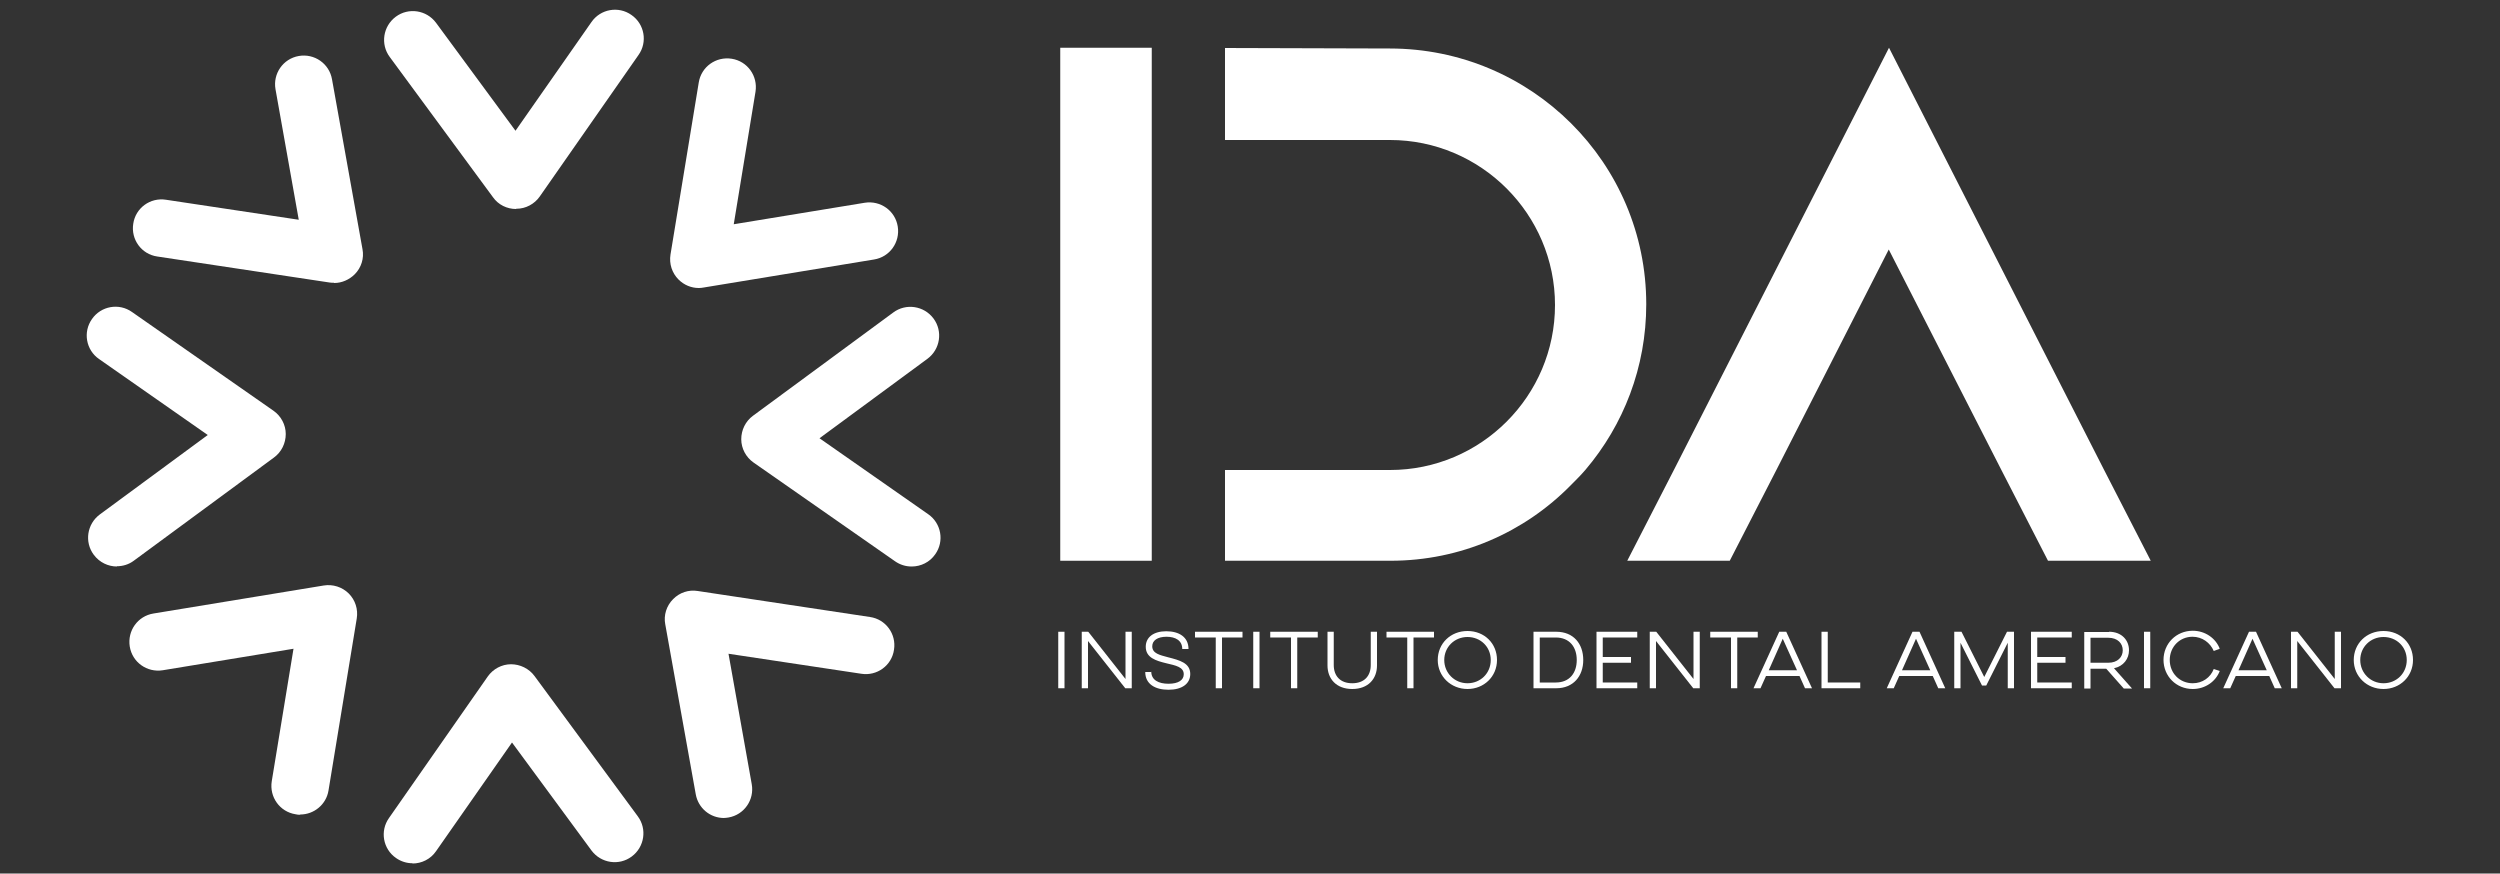
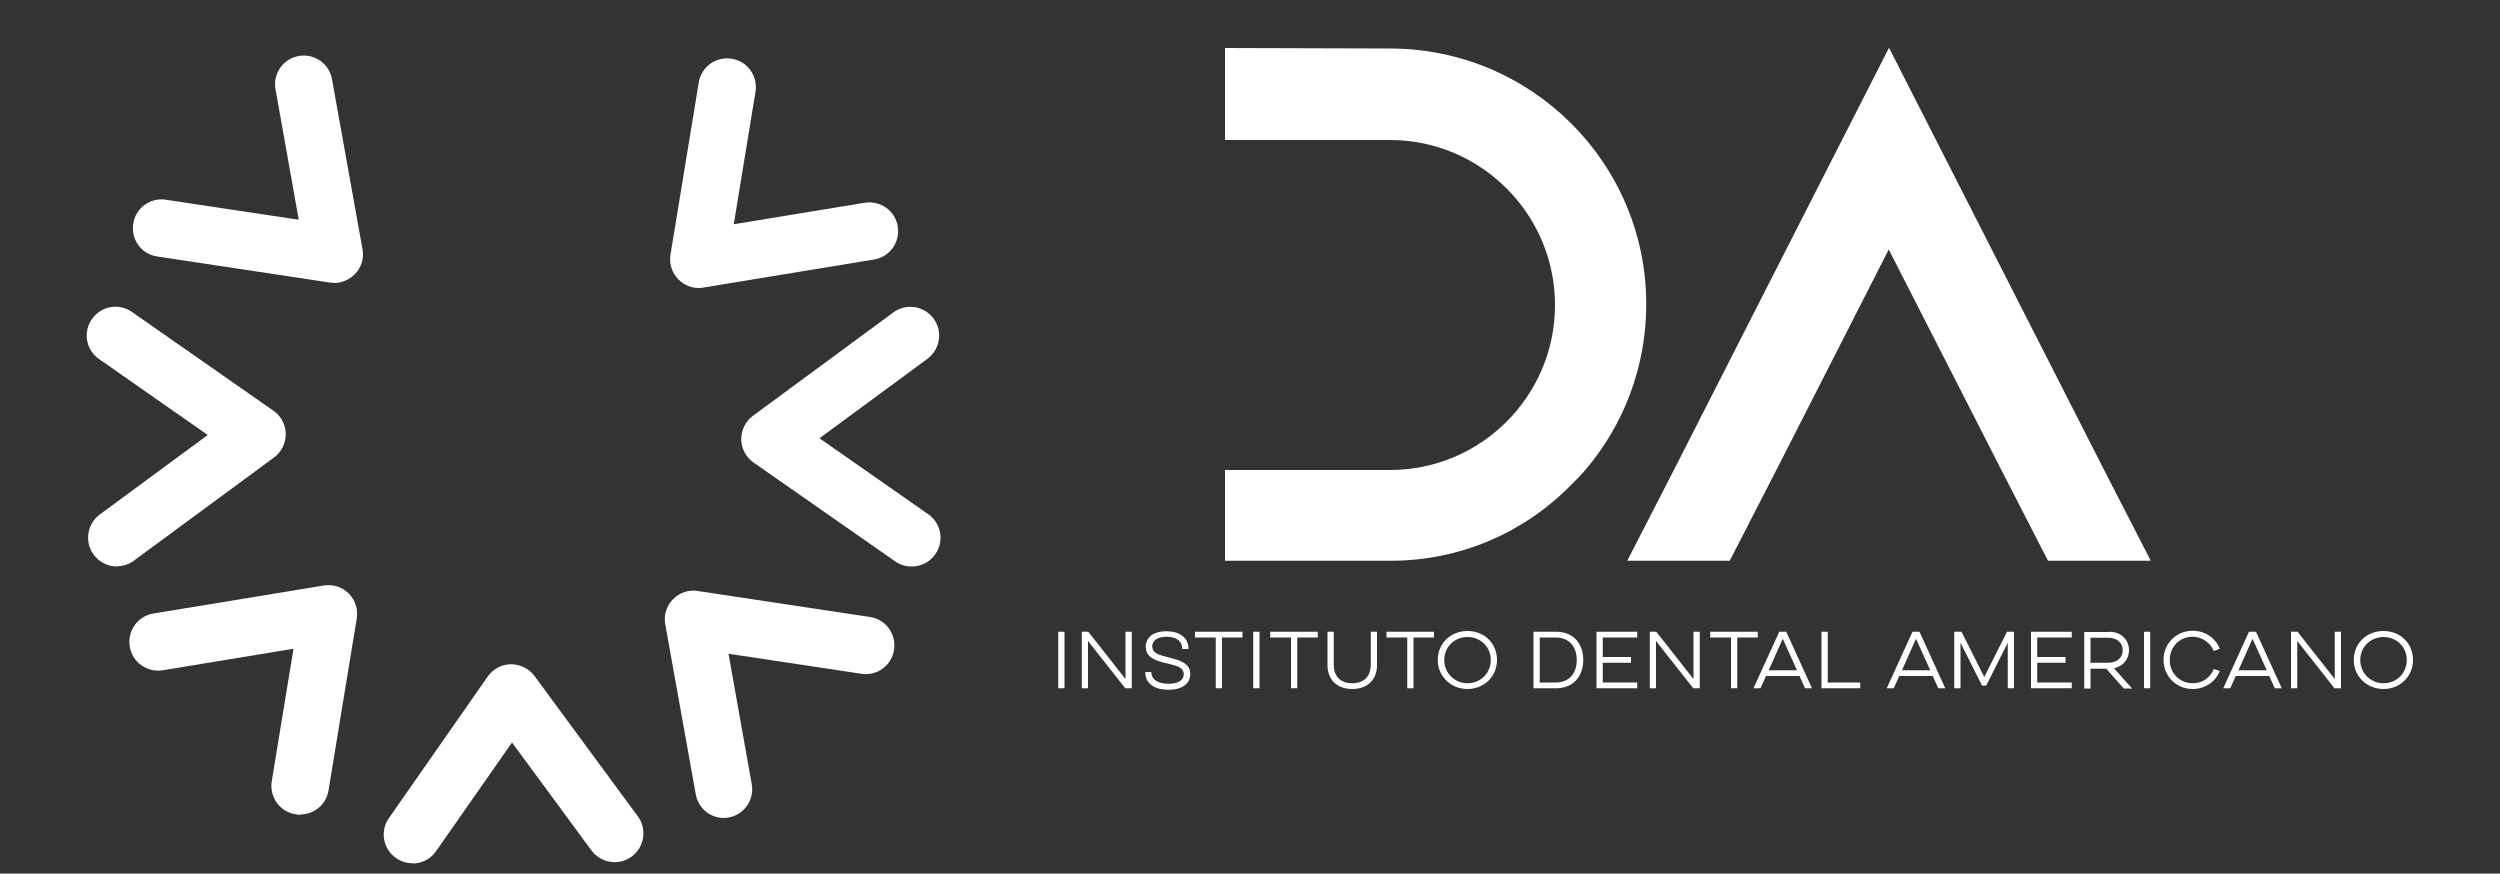
<svg xmlns="http://www.w3.org/2000/svg" id="Capa_1" data-name="Capa 1" viewBox="0 0 100 34.94">
  <rect x="0" y="0" width="100" height="34.94" fill="#333333" stroke="none" />
  <defs>
    <style> .cls-1 { fill: #fff; } </style>
  </defs>
  <g>
-     <path class="cls-1" d="m20.64,8.36c-.36,0-.71-.17-.92-.47l-4.13-5.61c-.38-.51-.27-1.23.24-1.61.51-.38,1.23-.27,1.61.24l3.18,4.32,3.04-4.35c.36-.52,1.08-.65,1.6-.28.52.36.65,1.08.28,1.6l-3.95,5.66c-.21.3-.56.49-.93.49h-.01" />
    <path class="cls-1" d="m16.5,34.53c-.23,0-.46-.07-.66-.21-.52-.36-.65-1.08-.28-1.6l3.95-5.66c.21-.3.56-.49.93-.49.36,0,.72.17.94.47l4.13,5.61c.38.51.27,1.23-.24,1.61-.51.38-1.23.27-1.61-.24l-3.18-4.32-3.04,4.35c-.22.32-.58.49-.94.49" />
    <path class="cls-1" d="m4.68,22.66c-.35,0-.7-.16-.93-.47-.38-.51-.27-1.23.24-1.61l4.32-3.18-4.35-3.04c-.52-.36-.65-1.08-.28-1.6.36-.52,1.08-.65,1.6-.28l5.66,3.95c.3.21.49.56.49.93,0,.37-.17.72-.47.94l-5.61,4.13c-.2.15-.44.22-.68.22" />
    <path class="cls-1" d="m36.46,22.66c-.23,0-.46-.07-.66-.21l-5.66-3.95c-.3-.21-.49-.56-.49-.93,0-.37.17-.72.47-.94l5.61-4.13c.51-.38,1.23-.27,1.61.24.38.51.27,1.23-.24,1.61l-4.32,3.18,4.35,3.04c.52.36.65,1.08.28,1.6-.22.32-.58.49-.94.49" />
    <path class="cls-1" d="m27.95,11.52c-.3,0-.59-.12-.81-.34-.26-.26-.38-.63-.32-1l1.13-6.88c.1-.63.69-1.05,1.32-.95.63.1,1.05.69.95,1.32l-.87,5.3,5.24-.86c.63-.1,1.22.32,1.32.95.1.63-.32,1.22-.95,1.32l-6.81,1.12c-.06.01-.12.02-.19.02" />
    <path class="cls-1" d="m12.01,32.59c-.06,0-.12,0-.19-.02-.63-.1-1.05-.69-.95-1.32l.87-5.3-5.23.86c-.63.1-1.22-.32-1.32-.95-.1-.63.32-1.22.95-1.32l6.81-1.12c.36-.06.74.06,1,.32s.38.63.32,1l-1.13,6.88c-.09.56-.58.96-1.13.96" />
    <path class="cls-1" d="m13.35,11.31c-.06,0-.11,0-.17-.01l-6.89-1.04c-.63-.09-1.06-.68-.96-1.31.09-.63.68-1.06,1.31-.96l5.31.8-.93-5.22c-.11-.62.3-1.22.93-1.33.62-.11,1.22.3,1.33.93l1.22,6.8c.07.36-.05.74-.31,1-.22.22-.52.35-.82.35" />
    <path class="cls-1" d="m28.96,32.72c-.55,0-1.03-.39-1.13-.95l-1.22-6.8c-.07-.36.05-.74.31-1,.26-.27.63-.39.99-.33l6.89,1.04c.63.09,1.06.68.96,1.31-.09.63-.68,1.06-1.31.96l-5.31-.8.93,5.22c.11.62-.3,1.22-.93,1.33-.07.01-.14.02-.2.02" />
  </g>
  <g>
-     <path class="cls-1" d="m42.41,22.43V1.91h3.66v20.52h-3.66Z" />
    <path class="cls-1" d="m86.02,22.43h-4.1l-1.88-3.66-4.49-8.79-4.48,8.79-1.88,3.66h-4.1l1.88-3.66L75.56,1.91l8.59,16.86,1.88,3.66Z" />
    <path class="cls-1" d="m55.6,1.94l-6.6-.02v3.68h6.6c3.63,0,6.6,2.96,6.6,6.6s-2.96,6.6-6.6,6.6h-6.6v3.63h6.62c2.81,0,5.36-1.14,7.21-3.02.21-.21.41-.41.59-.62,1.52-1.79,2.43-4.1,2.43-6.62,0-5.66-4.6-10.23-10.26-10.23Z" />
  </g>
  <g>
    <path class="cls-1" d="m42.58,25.27v2.26h-.25v-2.26h.25Z" />
    <path class="cls-1" d="m43.27,25.27h.26l1.49,1.89v-1.89h.25v2.26h-.26l-1.49-1.89v1.89h-.25v-2.26Z" />
    <path class="cls-1" d="m46.05,26.86c0,.34.29.49.69.49s.61-.15.61-.38c0-.29-.32-.35-.7-.44-.41-.1-.82-.22-.82-.66,0-.38.31-.62.82-.62s.89.23.89.71h-.25c0-.34-.27-.49-.63-.49s-.57.15-.57.38c0,.29.3.35.63.44.47.12.89.23.89.67,0,.39-.33.63-.87.63s-.93-.23-.93-.71h.25Z" />
    <path class="cls-1" d="m47.8,25.5v-.23h1.9v.23h-.82v2.03h-.25v-2.03h-.82Z" />
    <path class="cls-1" d="m50.38,25.27v2.26h-.25v-2.26h.25Z" />
    <path class="cls-1" d="m50.81,25.5v-.23h1.9v.23h-.82v2.03h-.25v-2.03h-.82Z" />
    <path class="cls-1" d="m53.35,25.27v1.33c0,.44.26.73.74.73s.74-.29.74-.73v-1.33h.25v1.35c0,.53-.35.94-.99.94s-.99-.41-.99-.94v-1.35h.25Z" />
    <path class="cls-1" d="m55.46,25.5v-.23h1.9v.23h-.82v2.03h-.25v-2.03h-.82Z" />
    <path class="cls-1" d="m57.51,26.4c0-.66.51-1.16,1.19-1.16s1.18.5,1.18,1.16-.52,1.16-1.18,1.16-1.19-.5-1.19-1.16Zm.26,0c0,.52.41.93.93.93s.93-.4.93-.93-.41-.92-.93-.92-.93.4-.93.92Z" />
    <path class="cls-1" d="m62.25,25.27c.69,0,1.08.48,1.08,1.13s-.4,1.13-1.08,1.13h-.91v-2.26h.91Zm-.66,2.03h.64c.55,0,.84-.38.84-.9s-.29-.9-.84-.9h-.64v1.8Z" />
    <path class="cls-1" d="m63.86,27.53v-2.26h1.63v.23h-1.38v.78h1.13v.23h-1.13v.79h1.38v.23h-1.63Z" />
    <path class="cls-1" d="m65.99,25.27h.26l1.49,1.89v-1.89h.25v2.26h-.26l-1.49-1.89v1.89h-.25v-2.26Z" />
    <path class="cls-1" d="m68.41,25.5v-.23h1.9v.23h-.82v2.03h-.25v-2.03h-.82Z" />
    <path class="cls-1" d="m71.17,25.27h.28l1.03,2.26h-.28l-.22-.49h-1.34l-.22.49h-.28l1.03-2.26Zm.71,1.54l-.57-1.26-.56,1.26h1.13Z" />
    <path class="cls-1" d="m72.86,27.53v-2.26h.25v2.03h1.3v.23h-1.55Z" />
    <path class="cls-1" d="m76.5,25.27h.28l1.03,2.26h-.28l-.22-.49h-1.34l-.22.49h-.28l1.03-2.26Zm.71,1.54l-.57-1.26-.56,1.26h1.13Z" />
    <path class="cls-1" d="m78.46,25.27l.91,1.81.91-1.81h.28v2.26h-.25v-1.82l-.86,1.71h-.17l-.86-1.71v1.82h-.25v-2.26h.29Z" />
    <path class="cls-1" d="m81.24,27.53v-2.26h1.63v.23h-1.38v.78h1.13v.23h-1.13v.79h1.38v.23h-1.63Z" />
    <path class="cls-1" d="m84.36,25.27c.51,0,.8.34.8.74,0,.34-.22.64-.6.72l.72.81h-.33l-.7-.79h-.63v.79h-.25v-2.26h.99Zm-.74,1.24h.71c.38,0,.58-.23.58-.5s-.2-.5-.58-.5h-.71v1.01Z" />
    <path class="cls-1" d="m86.01,25.27v2.26h-.25v-2.26h.25Z" />
    <path class="cls-1" d="m86.54,26.4c0-.66.51-1.17,1.17-1.17.5,0,.92.3,1.08.72l-.24.09c-.14-.33-.46-.57-.85-.57-.51,0-.91.4-.91.93s.4.93.92.93c.39,0,.71-.23.84-.57l.24.08c-.16.42-.58.72-1.08.72-.66,0-1.17-.51-1.17-1.17Z" />
    <path class="cls-1" d="m89.96,25.27h.28l1.03,2.26h-.28l-.22-.49h-1.34l-.22.49h-.28l1.03-2.26Zm.71,1.54l-.57-1.26-.56,1.26h1.13Z" />
    <path class="cls-1" d="m91.64,25.27h.26l1.49,1.89v-1.89h.25v2.26h-.26l-1.49-1.89v1.89h-.25v-2.26Z" />
    <path class="cls-1" d="m94.15,26.4c0-.66.51-1.16,1.19-1.16s1.18.5,1.18,1.16-.52,1.16-1.18,1.16-1.19-.5-1.19-1.16Zm.26,0c0,.52.41.93.93.93s.93-.4.93-.93-.41-.92-.93-.92-.93.4-.93.92Z" />
  </g>
</svg>